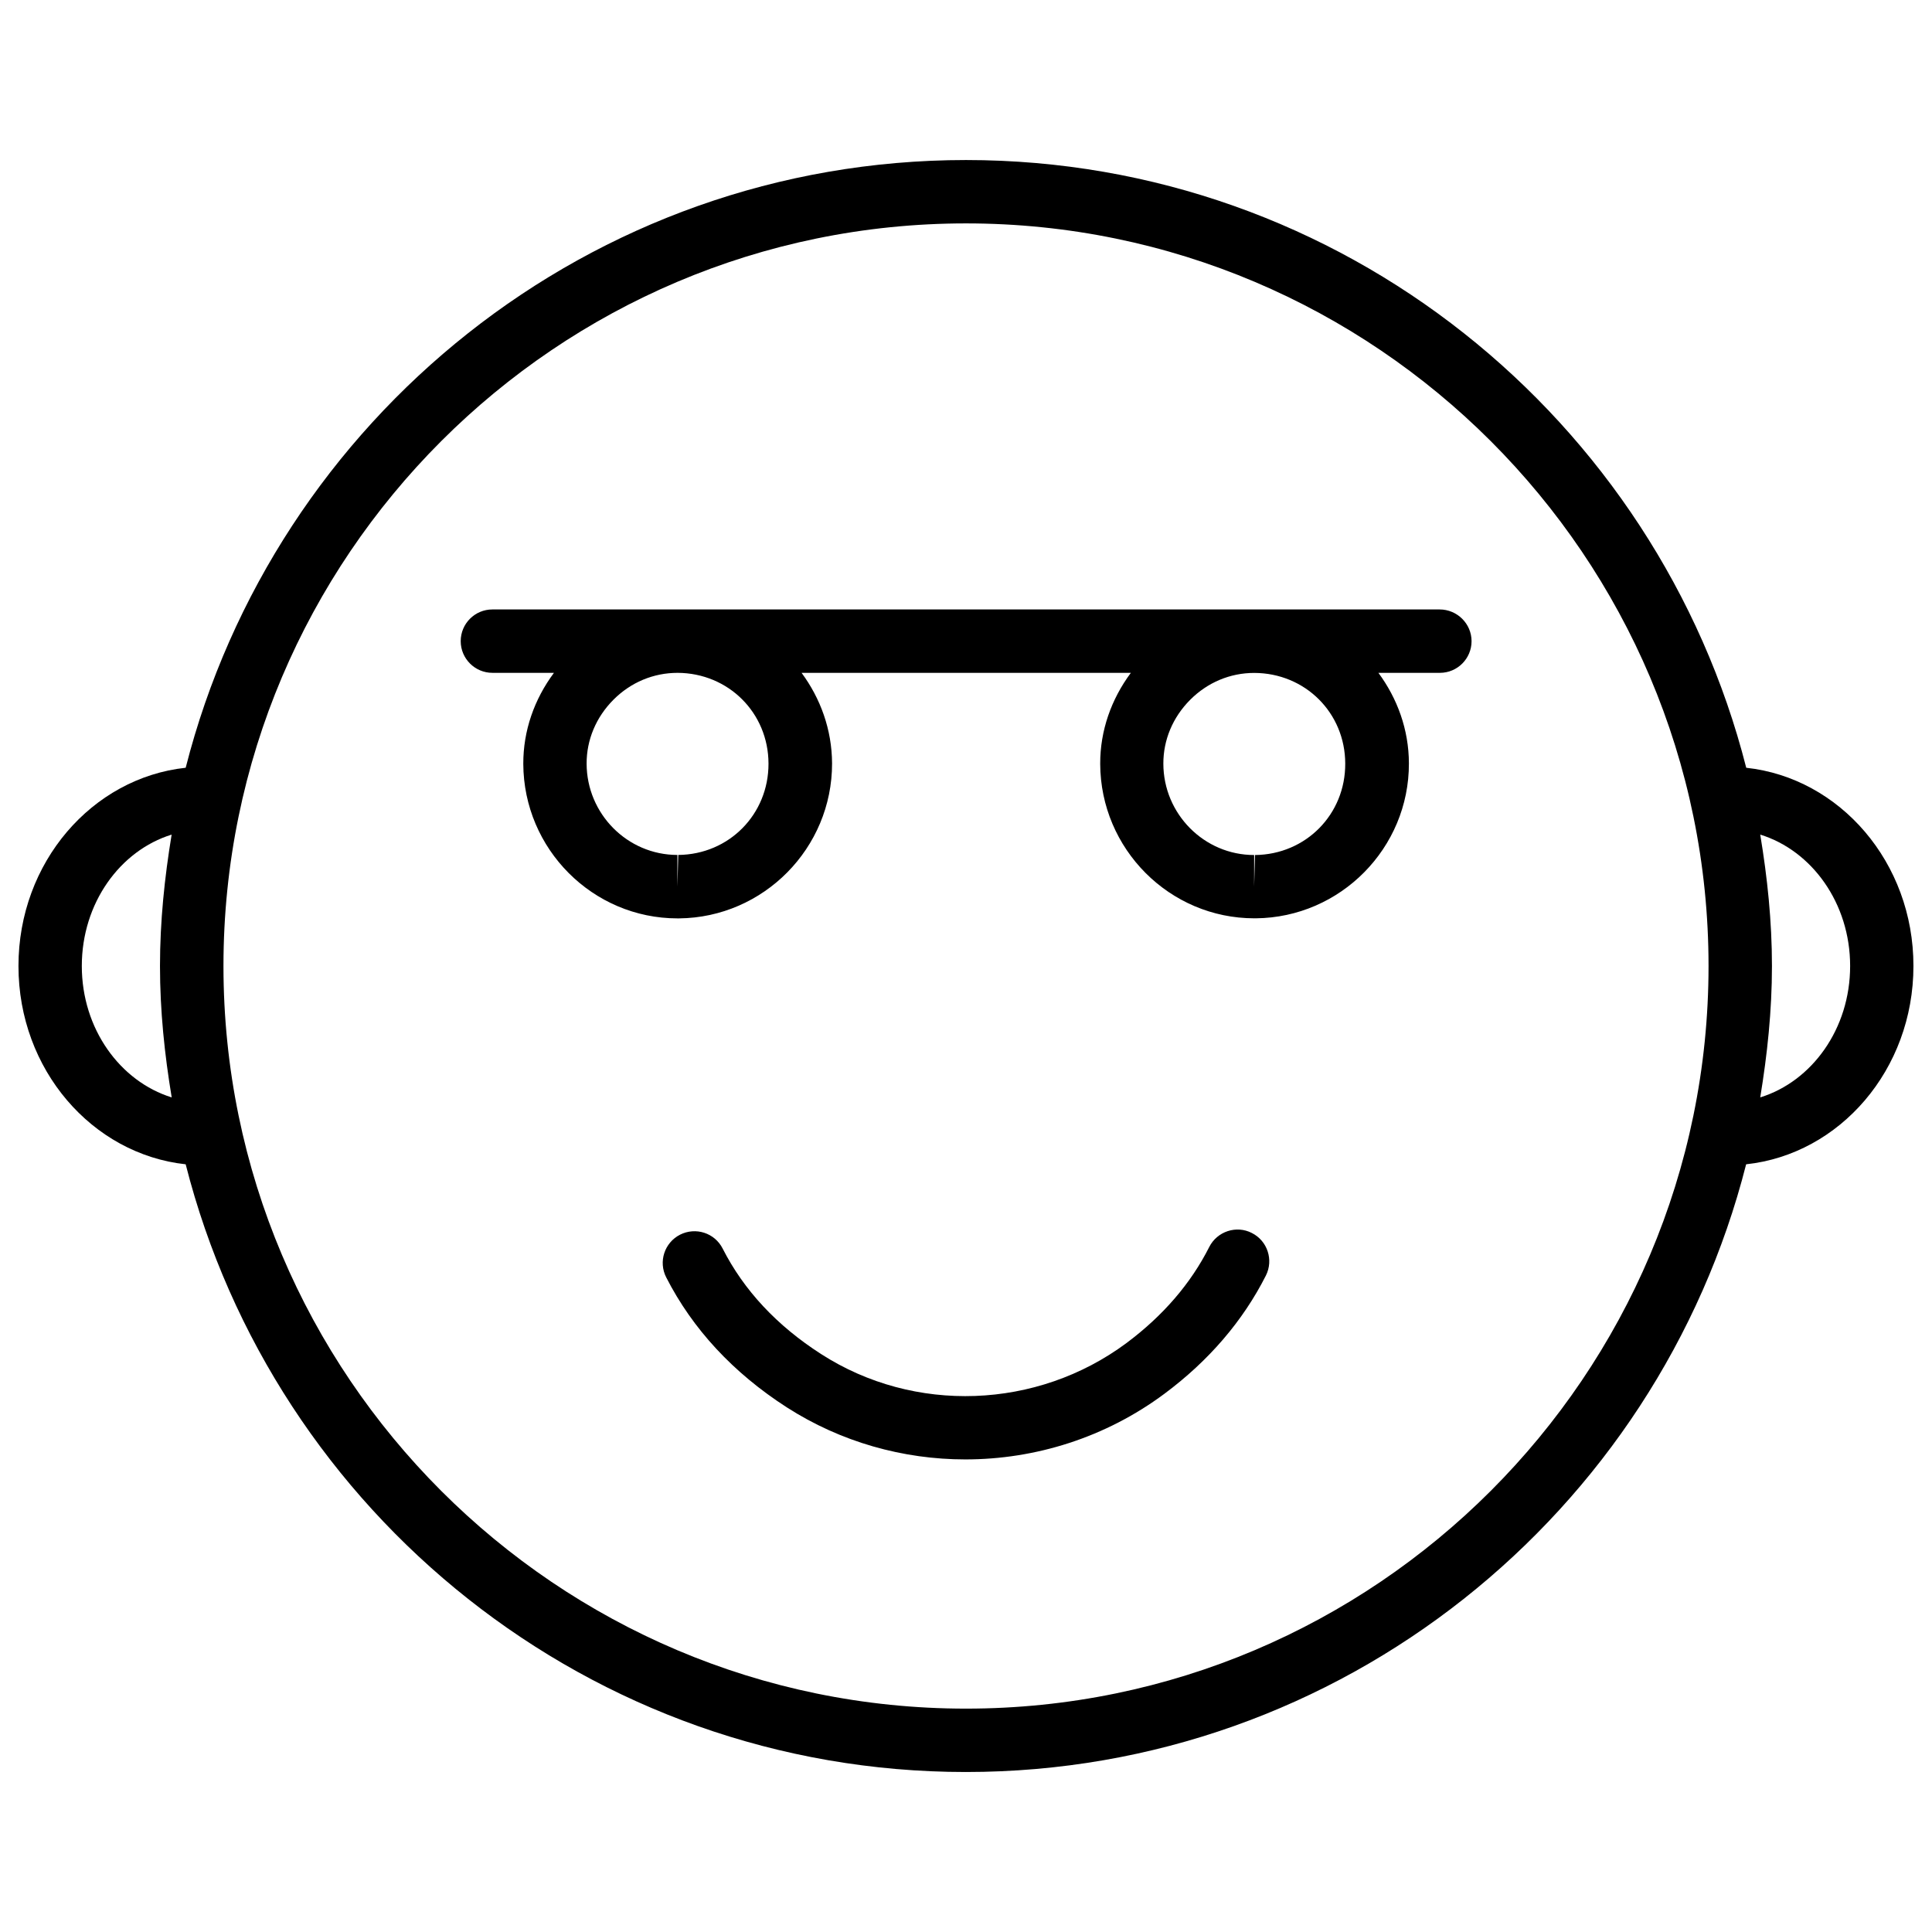
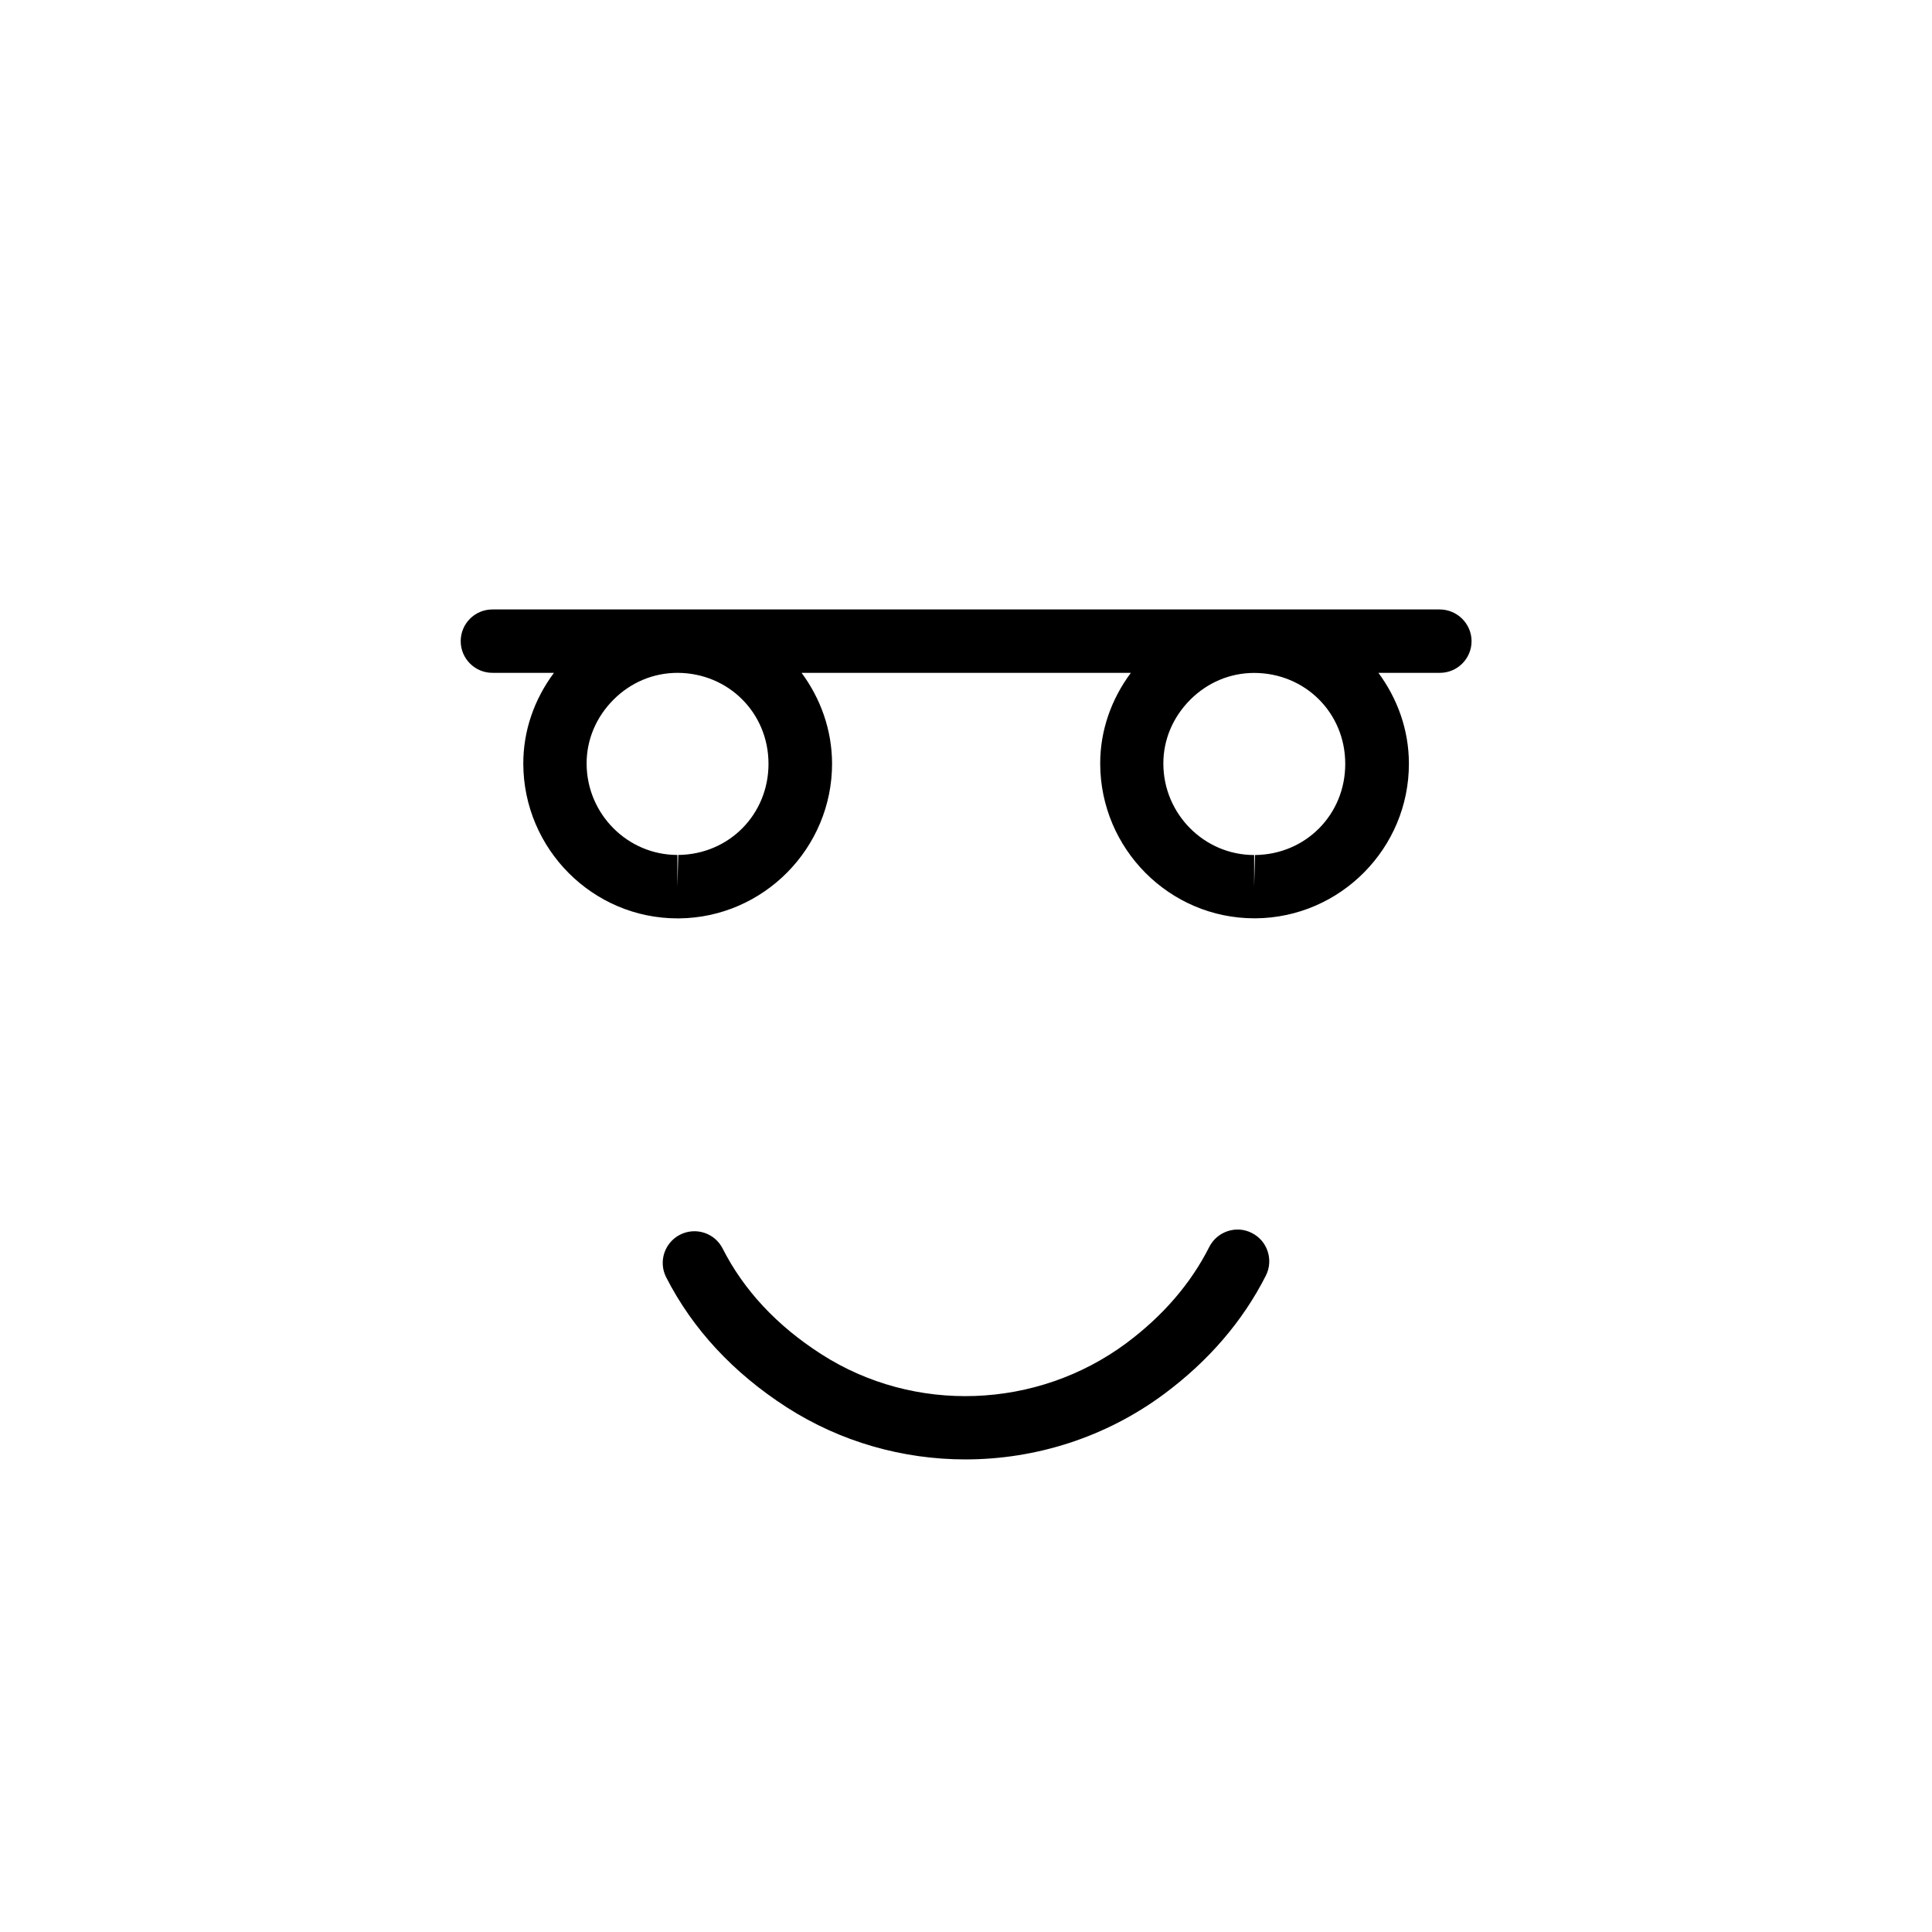
<svg xmlns="http://www.w3.org/2000/svg" width="800px" height="800px" version="1.1" viewBox="144 144 512 512">
  <defs>
    <clipPath id="a">
-       <path d="m148.09 186h503.81v428h-503.81z" />
+       <path d="m148.09 186v428h-503.81z" />
    </clipPath>
  </defs>
  <g clip-path="url(#a)">
-     <path d="m606.77 347.46c-23.512-92.41-107.16-161.05-206.77-161.05s-183.28 68.645-206.79 161.05c-24.812 2.688-44.316 25.086-44.316 52.547 0 27.457 19.523 49.855 44.312 52.543 23.512 92.406 107.16 161.05 206.77 161.05 99.605 0 183.28-68.645 206.77-161.05 24.812-2.664 44.336-25.066 44.336-52.543 0.02-27.461-19.504-49.859-44.316-52.543zm-441.09 52.543c0-16.648 10.117-30.586 23.805-34.824-1.867 11.355-3.086 22.941-3.086 34.824s1.219 23.469 3.106 34.824c-13.684-4.262-23.824-18.18-23.824-34.824zm234.32 196.8c-108.51 0-196.78-88.293-196.78-196.8s88.273-196.8 196.78-196.8 196.78 88.293 196.78 196.8-88.293 196.8-196.78 196.8zm210.48-161.98c1.867-11.355 3.106-22.945 3.106-34.824 0-11.883-1.219-23.469-3.106-34.824 13.688 4.242 23.824 18.18 23.824 34.824 0.004 16.668-10.137 30.582-23.824 34.824z" />
-   </g>
+     </g>
  <path d="m525.51 305.51h-251.02c-4.641 0-8.398 3.758-8.398 8.398s3.777 8.398 8.398 8.398h16.312c-5.211 7.008-8.148 15.324-8.125 24.117 0.082 22.586 18.41 40.957 40.871 40.957h0.398c22.398-0.211 40.598-18.621 40.559-41.082-0.043-8.984-3.086-17.234-8.082-23.992h87.266c-5.207 7.012-8.145 15.324-8.125 24.098 0.062 22.586 18.391 40.957 40.852 40.957h0.398c22.418-0.211 40.621-18.621 40.559-41.059-0.02-8.984-3.086-17.234-8.082-23.992h16.289c4.641 0 8.398-3.758 8.398-8.398-0.008-4.644-3.828-8.402-8.465-8.402zm-177.85 40.832c0.043 13.457-10.453 24.098-23.91 24.227l-0.23 8.398v-8.398c-13.246 0-24.035-10.875-24.059-24.203-0.02-6.297 2.5-12.301 7.094-16.918 4.598-4.617 10.602-7.137 17.023-7.137 13.461 0.059 24.043 10.594 24.082 24.031zm152.84 0.02c0.062 13.457-10.453 24.098-23.91 24.227l-0.23 8.398v-8.398c-13.246 0-24.035-10.875-24.059-24.203-0.02-6.297 2.5-12.301 7.094-16.918 4.598-4.617 10.602-7.137 17.004-7.137 13.48 0.039 24.082 10.574 24.102 24.031z" />
  <path d="m475.76 470.76c-4.094-2.121-9.195-0.441-11.293 3.695-4.891 9.699-12.281 18.262-21.938 25.465-23.699 17.613-56.258 18.809-80.926 2.918-11.715-7.516-20.488-16.918-26.094-27.961-2.098-4.137-7.137-5.773-11.293-3.672-4.137 2.121-5.773 7.16-3.672 11.293 6.992 13.707 17.758 25.316 31.973 34.469 14.359 9.215 30.836 13.793 47.316 13.793 18.598 0 37.176-5.816 52.73-17.383 11.777-8.754 20.824-19.312 26.91-31.34 2.078-4.141 0.422-9.199-3.715-11.277z" />
</svg>